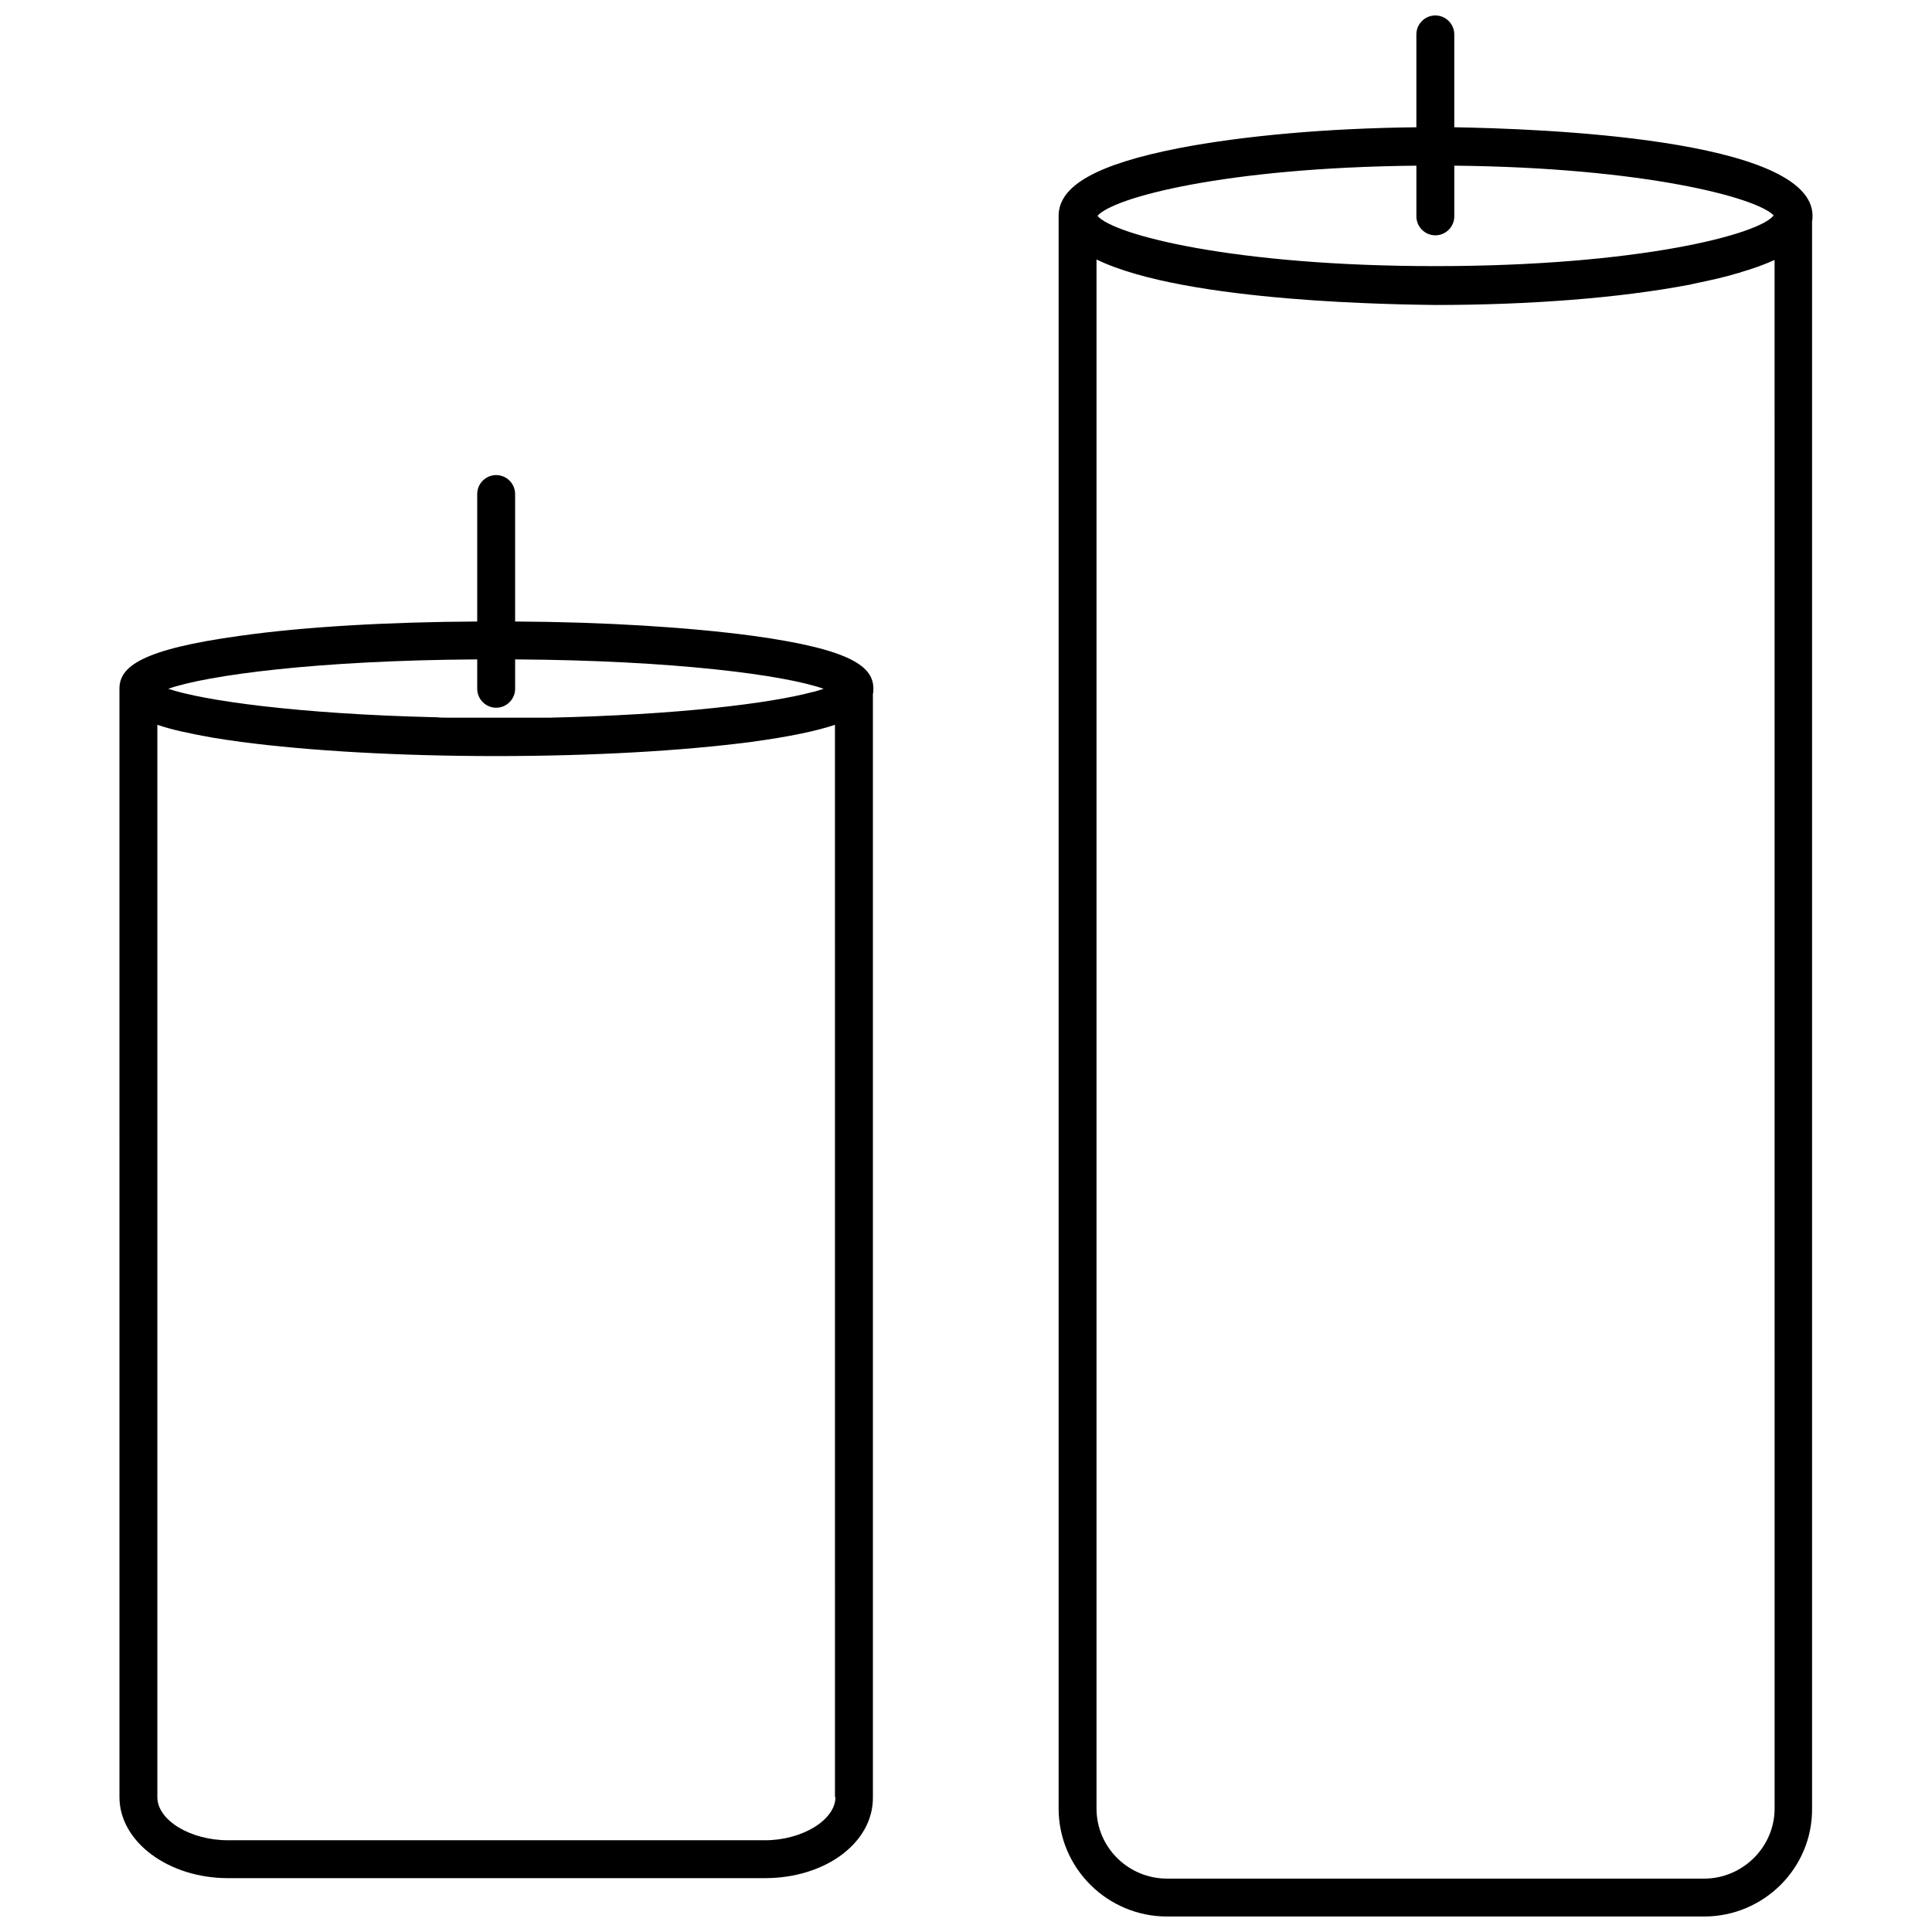
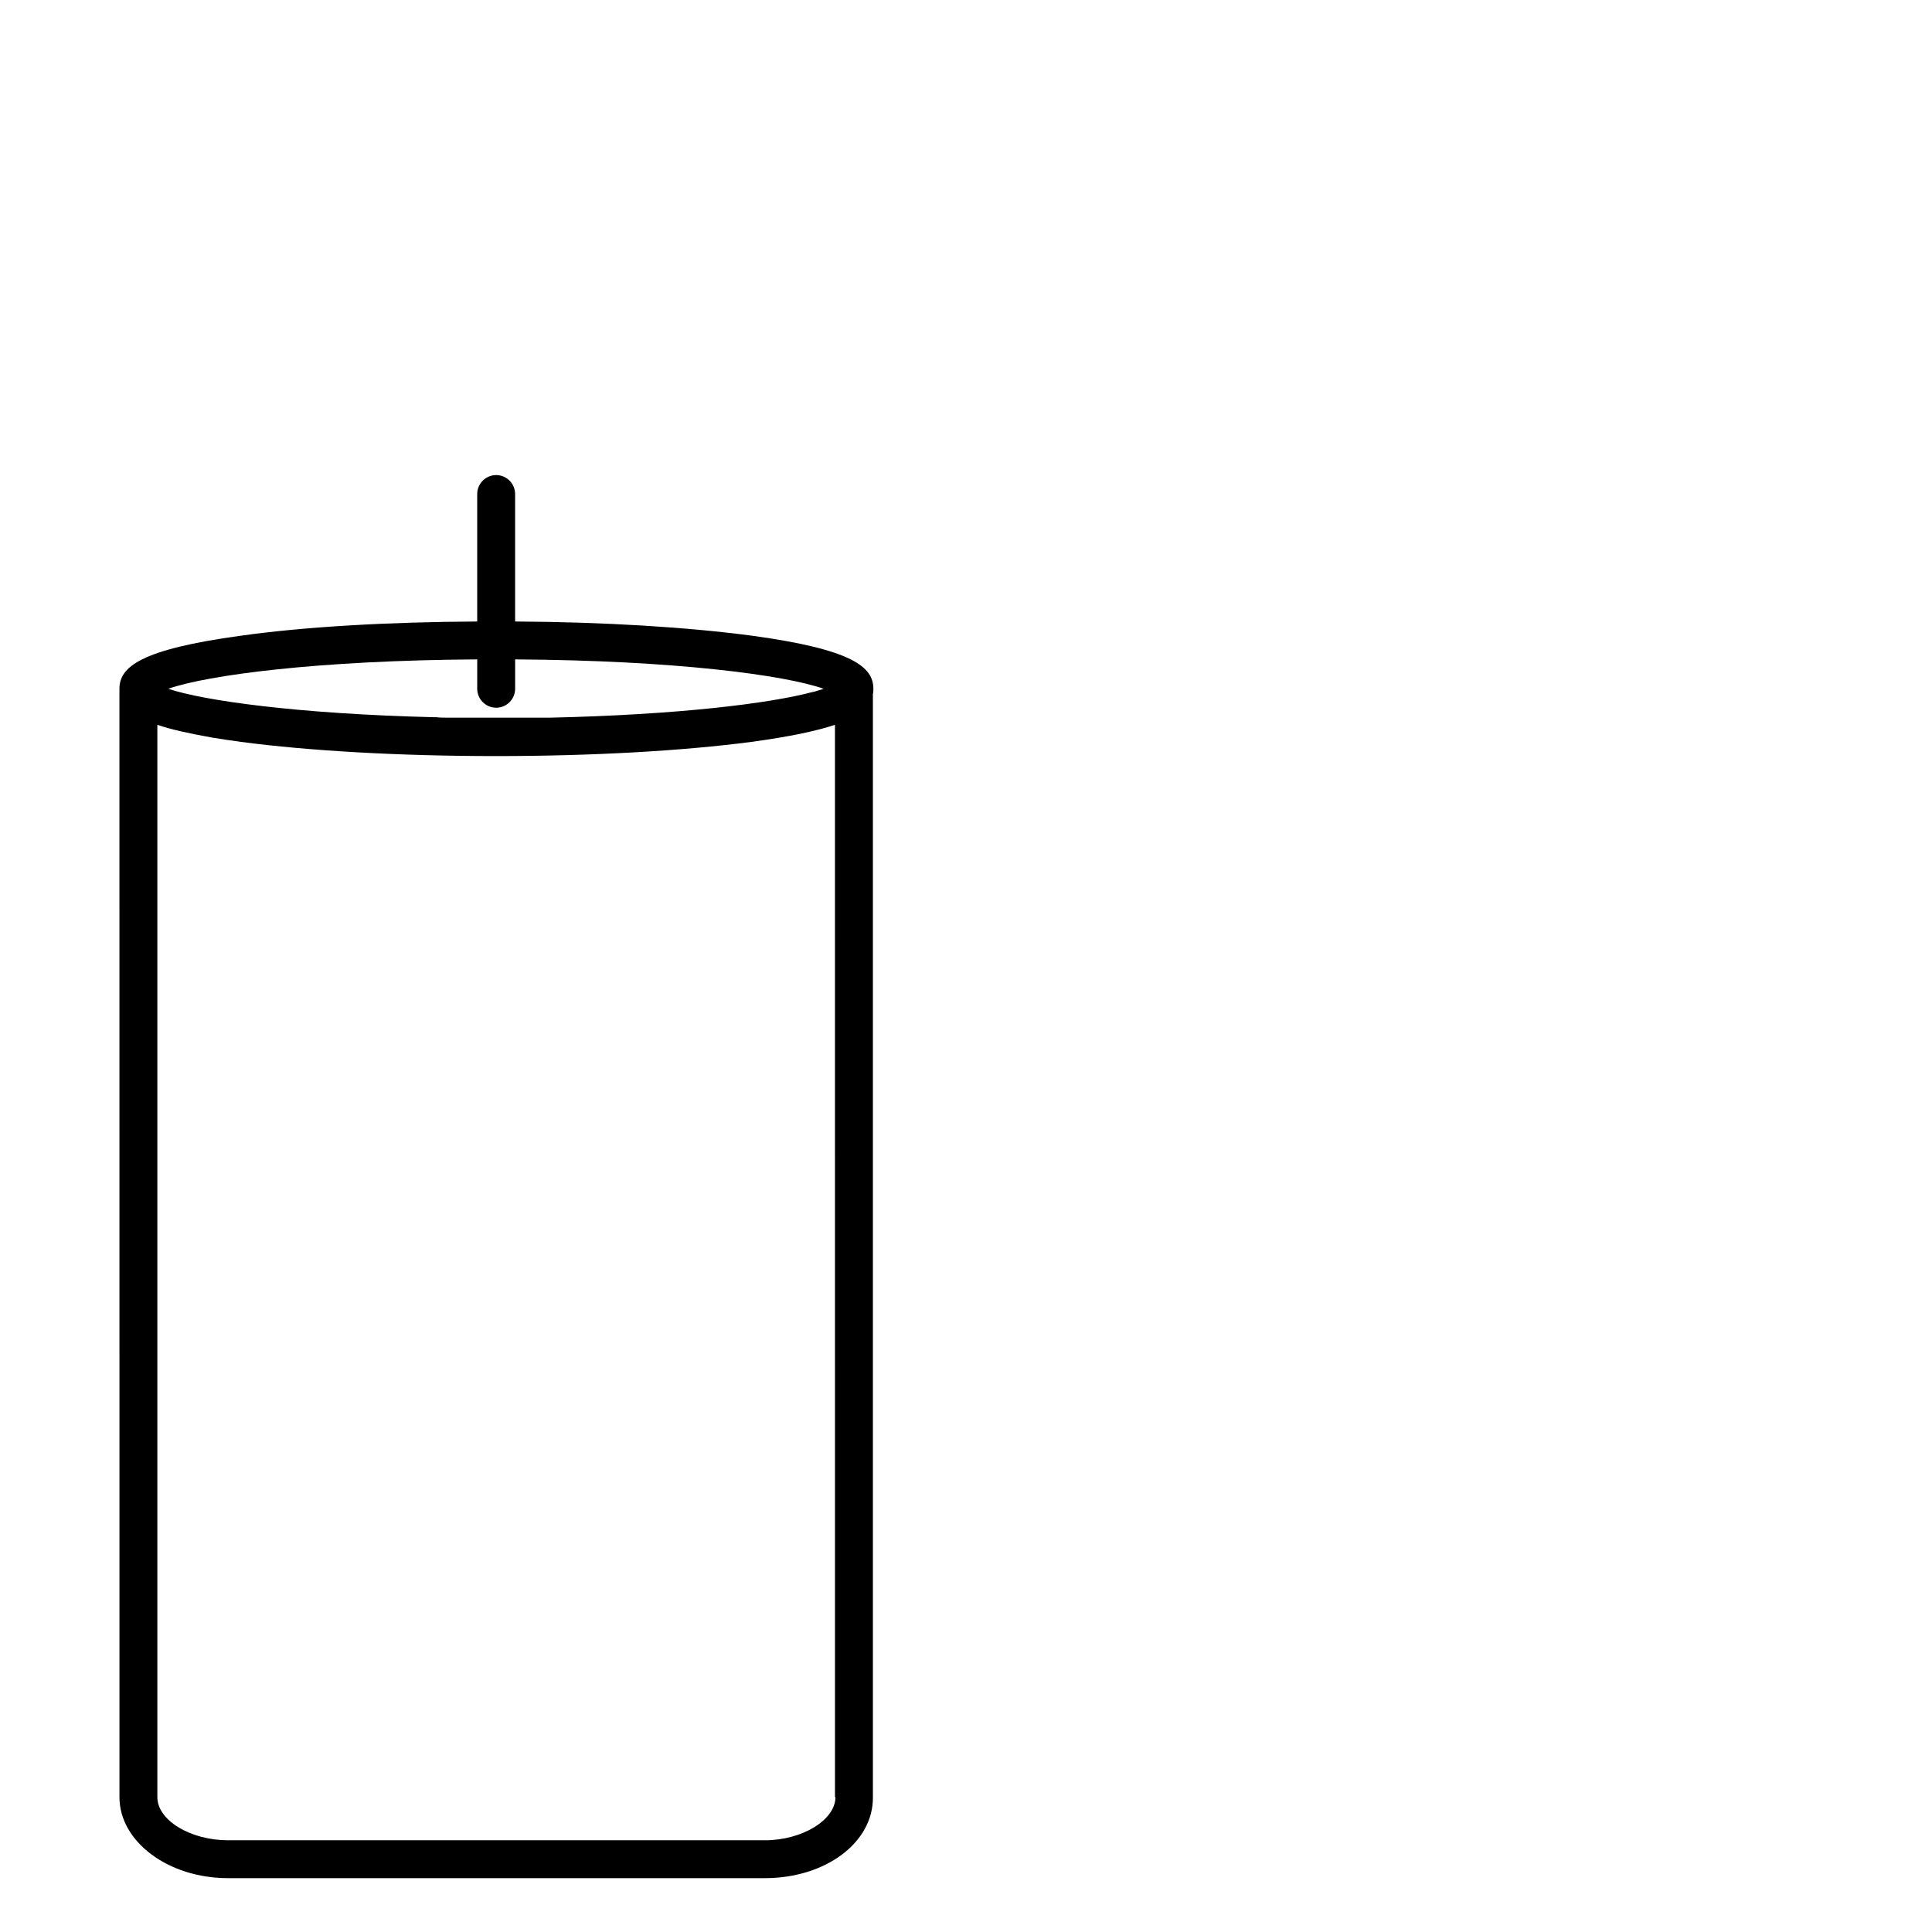
<svg xmlns="http://www.w3.org/2000/svg" width="800px" height="800px" version="1.1" viewBox="144 144 512 512">
  <defs>
    <clipPath id="a">
-       <path d="m424 148.09h201v503.81h-201z" />
-     </clipPath>
+       </clipPath>
  </defs>
  <g clip-path="url(#a)">
-     <path d="m529.4 177.73v-24.613c0-2.762-2.262-5.023-5.023-5.023-2.762 0-5.023 2.262-5.023 5.023v24.613c-23.734 0.25-45.961 2.262-62.914 5.523-21.723 4.269-31.895 9.922-31.895 17.957v0.125 421.93c0 15.824 12.934 28.633 28.758 28.633h142.28c15.824 0 28.758-12.809 28.633-28.633v-420.68c0.125-0.504 0.125-0.879 0.125-1.383 0-20.715-73.461-23.102-94.938-23.477zm-10.043 10.172v13.438c0 2.762 2.262 5.023 5.023 5.023 2.762 0 5.023-2.262 5.023-5.023v-13.438c50.105 0.504 80.117 8.414 84.637 13.184-3.766 5.023-35.789 13.438-89.66 13.438-53.371 0-85.266-8.289-89.535-13.312 4.141-4.894 34.027-12.809 84.512-13.309zm94.934 435.37c0 10.172-8.414 18.586-18.711 18.586l-142.28-0.004c-10.297 0-18.711-8.289-18.711-18.586v-410.5c23.734 11.555 81.75 11.93 89.785 12.055 25.242 0 48.848-1.883 66.805-5.273h0.125c0.375-0.125 0.754-0.125 1.129-0.25 0.125 0 0.375-0.125 0.504-0.125 4.269-0.879 8.289-1.758 11.93-2.887h0.125c0.125 0 0.125 0 0.25-0.125 3.516-1.004 6.531-2.137 9.043-3.266z" />
-   </g>
+     </g>
  <path d="m343.3 312.47c-16.953-2.262-39.18-3.641-62.789-3.766v-33.781c0-2.762-2.262-5.023-5.023-5.023s-5.023 2.262-5.023 5.023v33.781c-23.609 0.125-45.711 1.383-62.664 3.766-26.621 3.641-32.148 8.289-32.148 14.066l0.004 293.72c0 11.805 12.934 21.473 28.758 21.473h142.28c16.074 0 28.758-9.418 28.633-21.473v-292.34c0.125-0.504 0.125-0.879 0.125-1.383 0-5.773-5.527-10.422-32.148-14.062zm-72.832 6.277v7.785c0 2.762 2.262 5.023 5.023 5.023 2.762 0 5.023-2.262 5.023-5.023v-7.785c42.195 0.25 71.453 4.144 81.75 7.785-0.629 0.25-1.254 0.375-2.008 0.629-0.125 0-0.25 0.125-0.375 0.125-0.25 0-0.375 0.125-0.629 0.125-11.301 3.016-35.664 6.027-69.57 6.781h-0.629-3.641-1.004-3.391-1.129-4.519-4.394-1.883-2.387-2.512-1.508c-1.004 0-2.008 0-3.141-0.125h-0.629c-36.039-0.879-61.031-4.394-70.324-7.535 10.422-3.641 39.68-7.531 81.875-7.785zm76.223 312.94h-142.28c-9.922 0-18.711-5.273-18.711-11.426v-284.18c3.641 1.254 8.289 2.262 14.566 3.391 2.262 0.375 4.773 0.754 7.535 1.129 18.082 2.387 42.066 3.766 67.684 3.766 25.492 0 49.602-1.383 67.684-3.766 10.172-1.383 17.203-2.887 22.102-4.519l0.004 284.18h0.125c0 6.027-8.789 11.43-18.711 11.43z" />
</svg>